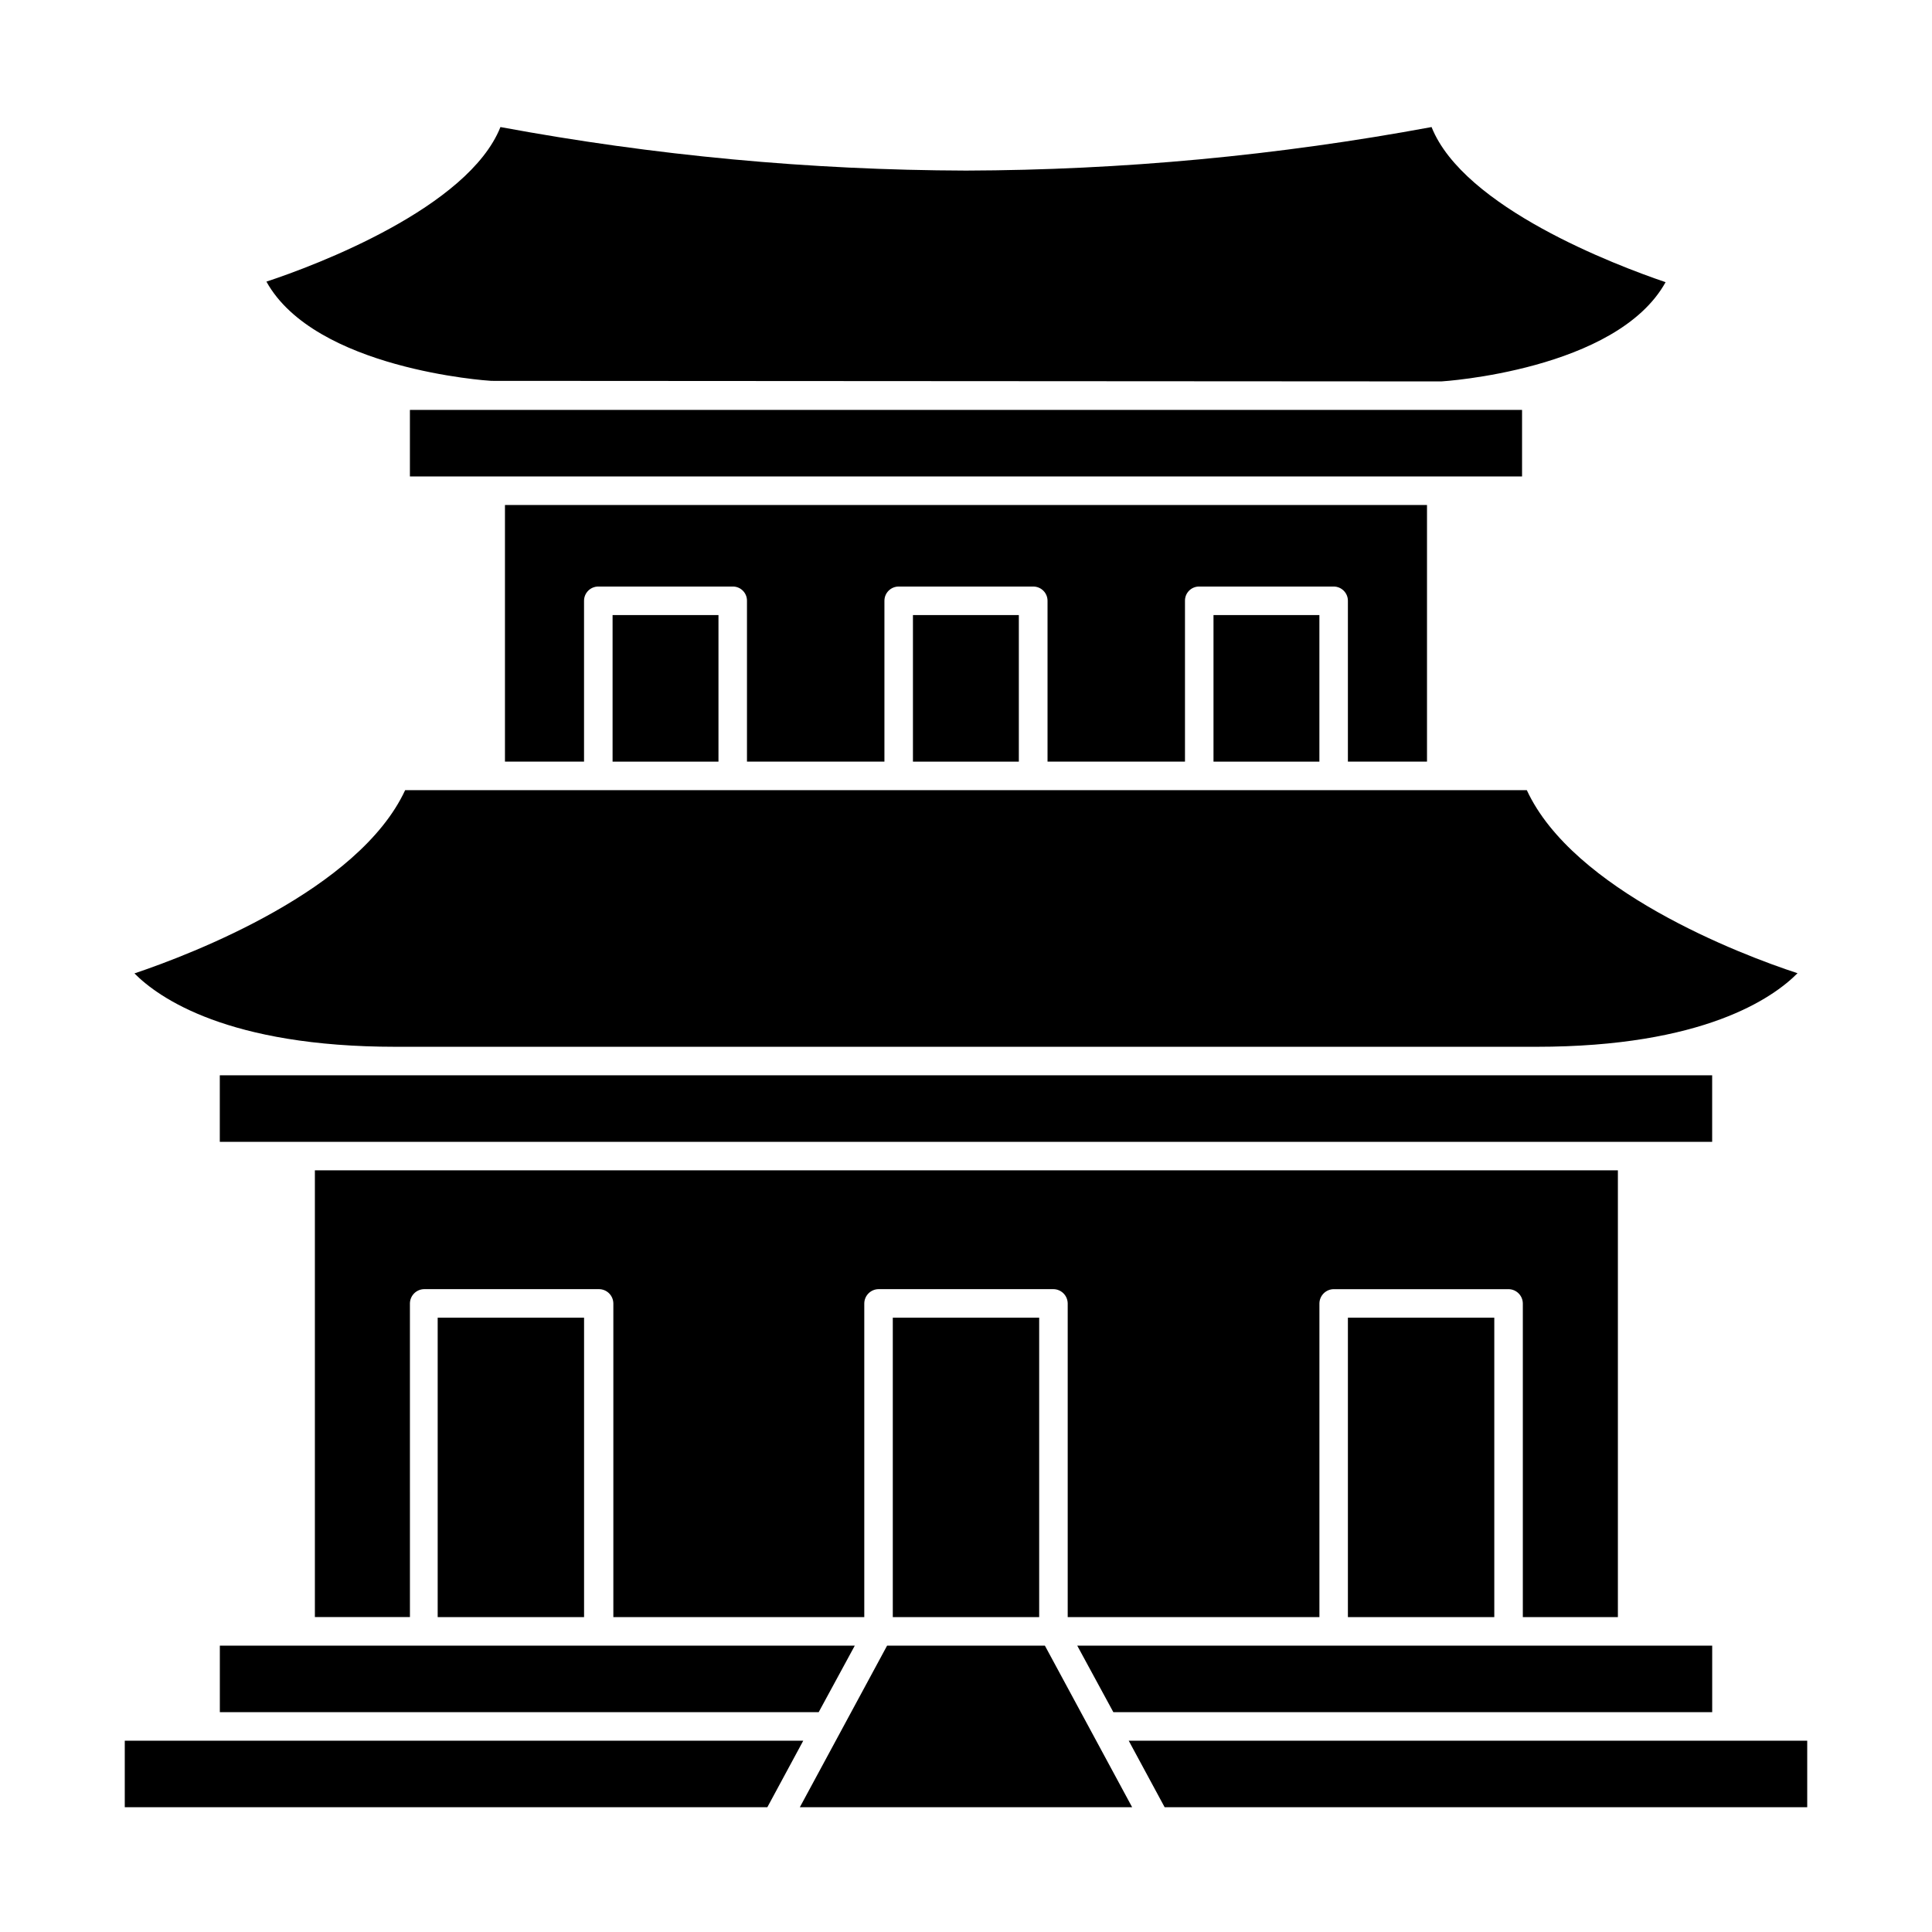
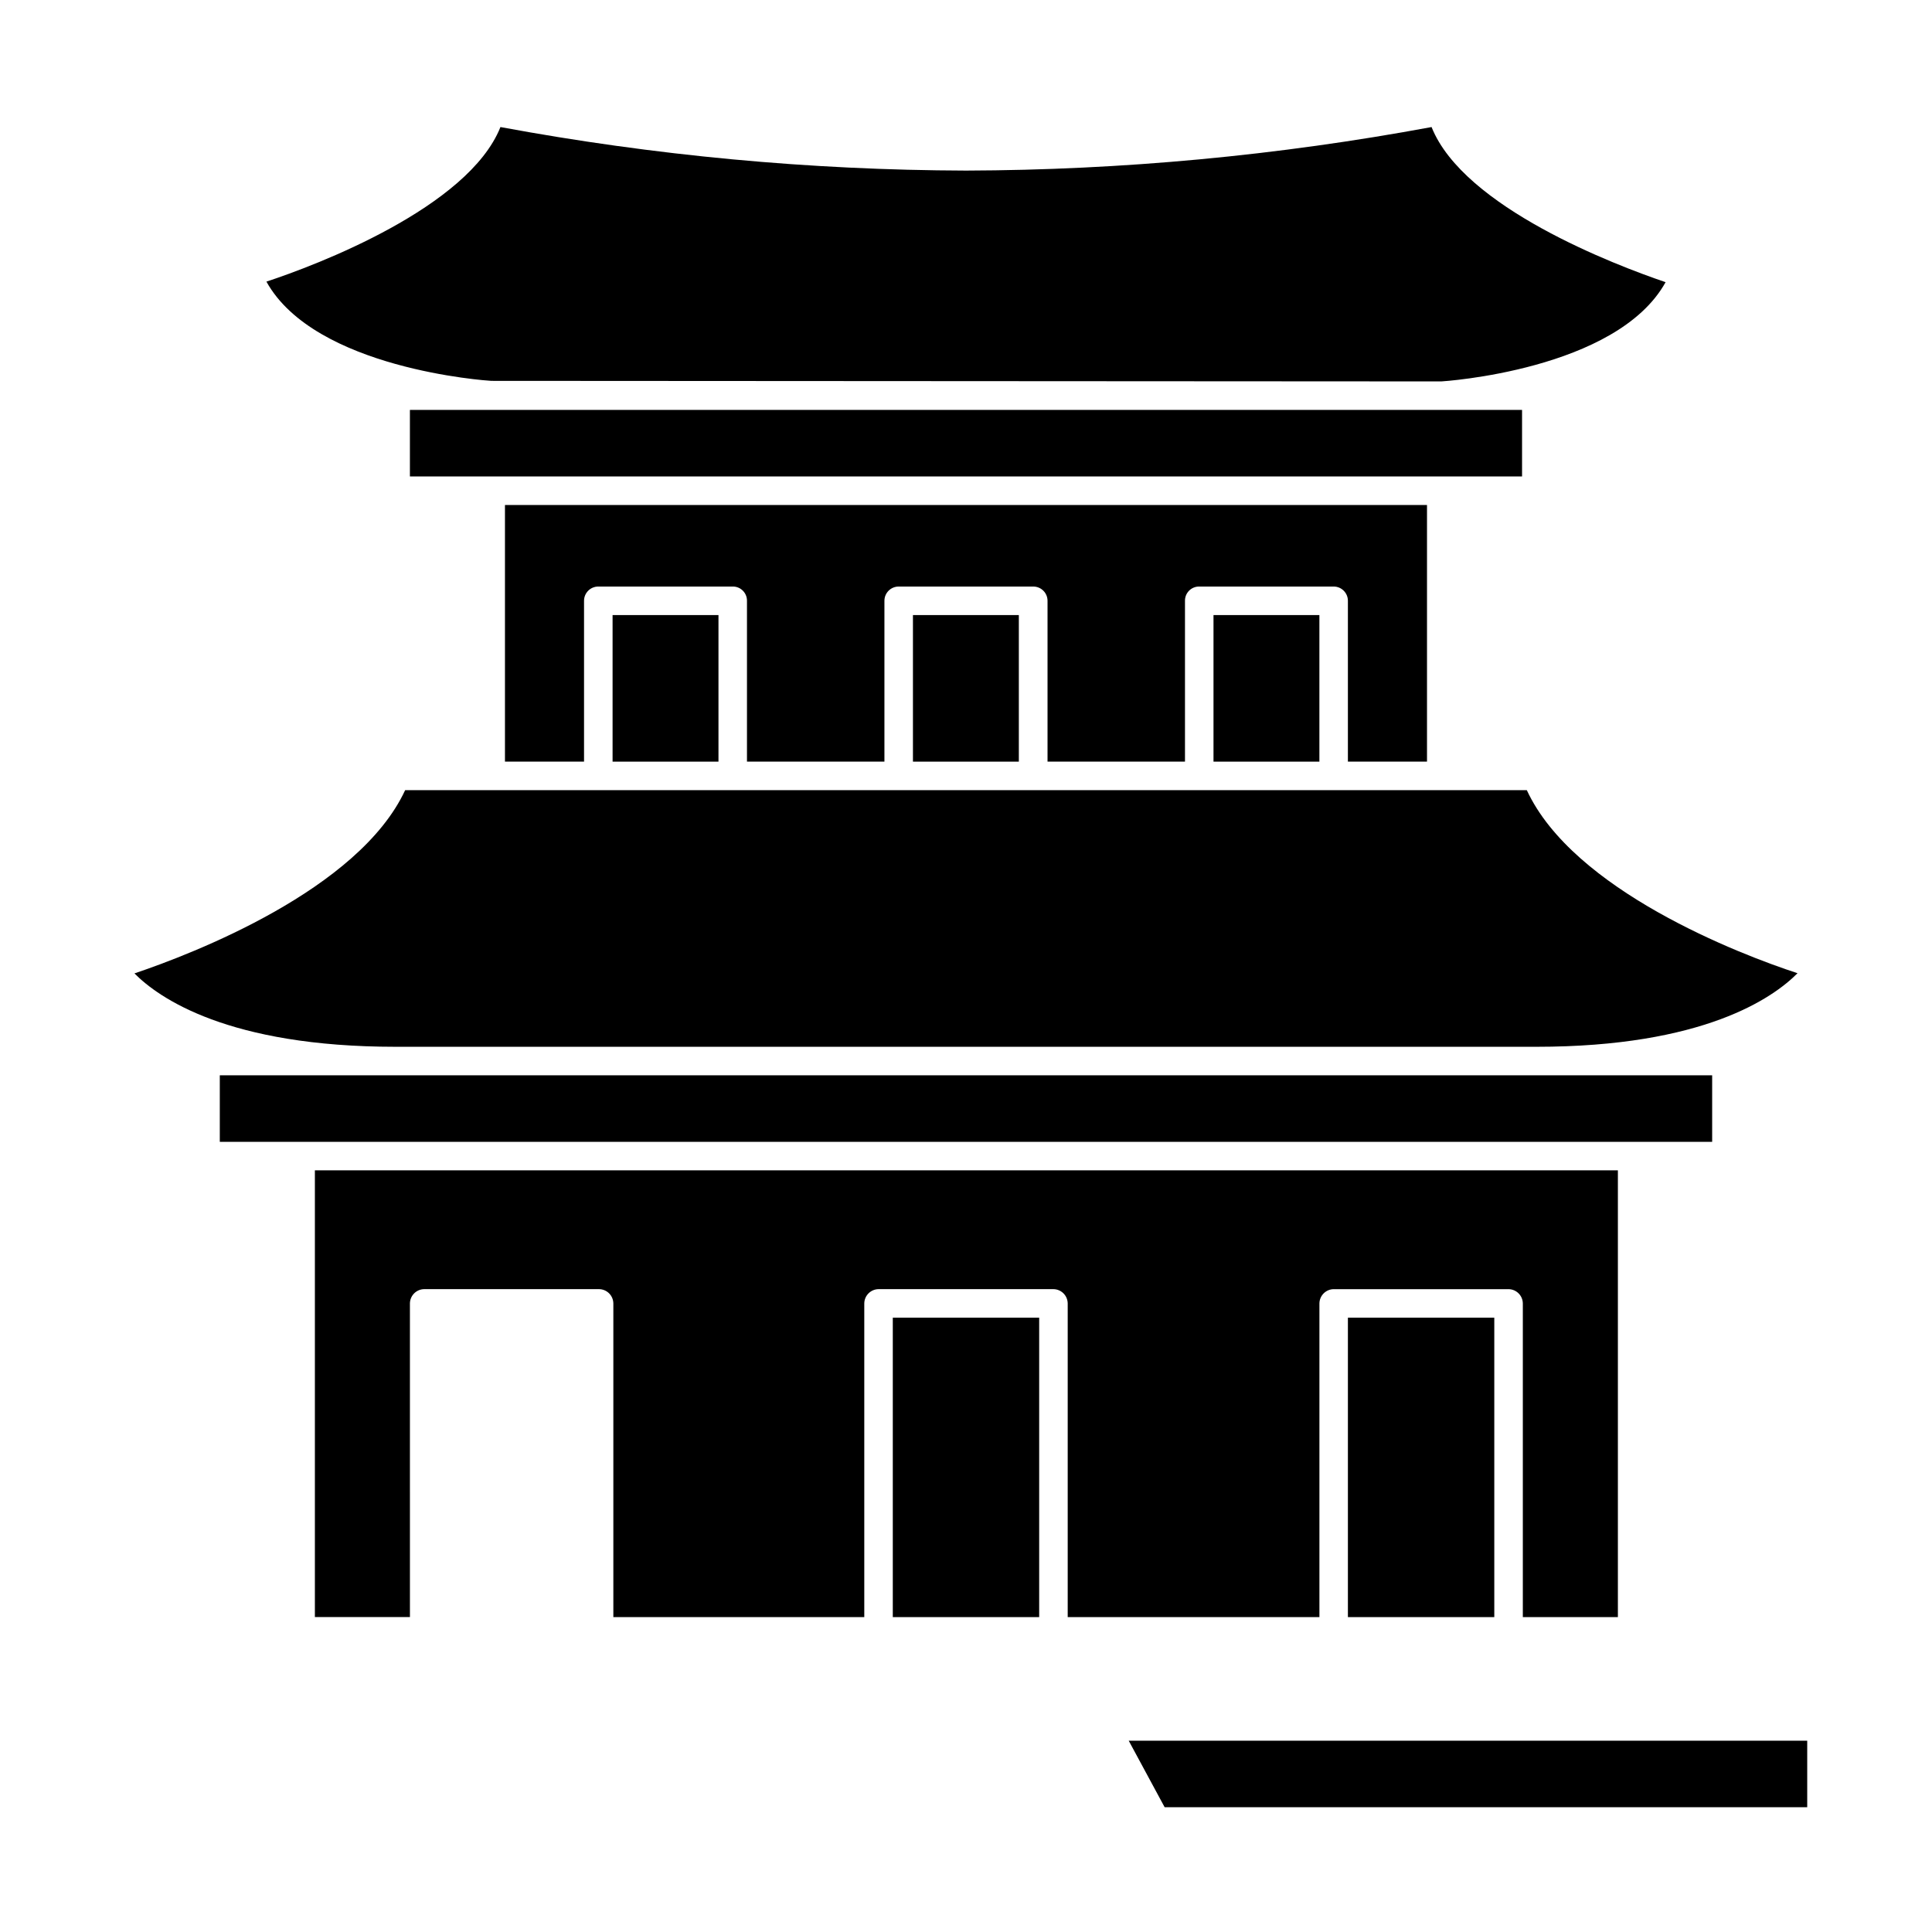
<svg xmlns="http://www.w3.org/2000/svg" fill="#000000" width="800px" height="800px" version="1.1" viewBox="144 144 512 512">
  <g>
    <path d="m443.12 605.3 9.523 17.633h170.29v-17.633z" />
-     <path d="m198.48 605.3h-21.414v17.633h170.29l9.52-17.633z" />
-     <path d="m370.53 580.11h-168.27v17.633h158.7z" />
-     <path d="m543.79 580.11h-114.31l9.57 17.633h158.7v-17.633z" />
    <path d="m493.66 572.55v-83.129c0.027-2.078 1.703-3.754 3.777-3.781h46.352c2.074 0.027 3.754 1.703 3.777 3.781v83.129h25.191v-118.4h-345.31v118.39h25.191l-0.004-83.125c0.027-2.078 1.703-3.754 3.781-3.781h46.352-0.004c2.078 0.027 3.754 1.703 3.781 3.781v83.129h66.5v-83.129c0.027-2.078 1.703-3.754 3.781-3.781h46.352-0.004c2.078 0.027 3.754 1.703 3.781 3.781v83.129z" />
    <path d="m576.33 446.6h21.41v-17.633h-395.49v17.633z" />
    <path d="m551.14 421.41c44.336 0 62.723-12.949 69.223-19.496-15.418-5.039-59.449-21.965-71.742-48.516h-297.25c-12.293 26.449-56.328 43.375-71.742 48.566 6.449 6.5 24.836 19.445 69.223 19.445z" />
    <path d="m522.17 345.84v-68.016h-244.35v68.016h20.957v-42.625c0-2.086 1.695-3.777 3.781-3.777h35.621-0.004c1.008-0.012 1.977 0.379 2.688 1.094 0.711 0.711 1.105 1.68 1.094 2.684v42.621h36.426v-42.621c0-2.086 1.691-3.777 3.777-3.777h35.668c2.09 0 3.781 1.691 3.781 3.777v42.621h36.426v-42.621c-0.016-1.004 0.379-1.973 1.09-2.684 0.711-0.715 1.68-1.105 2.688-1.094h35.621-0.004c2.09 0 3.781 1.691 3.781 3.777v42.621z" />
    <path d="m525.95 245.08c0.301 0 46.5-2.922 59.449-26.301-13.199-4.484-53.504-19.75-62.02-41.109h0.004c-40.699 7.551-81.992 11.414-123.38 11.535-41.391-0.121-82.688-3.984-123.38-11.535-8.516 21.359-48.82 36.625-62.02 40.961 12.848 23.176 58.441 26.25 59.602 26.301z" />
    <path d="m547.36 252.63h-294.73v17.633h294.73z" />
    <path d="m306.34 307h28.062v38.844h-28.062z" />
-     <path d="m259.99 493.2h38.793v79.352h-38.793z" />
    <path d="m380.6 493.2h38.793v79.352h-38.793z" />
    <path d="m501.21 493.2h38.793v79.352h-38.793z" />
    <path d="m385.94 307h28.062v38.844h-28.062z" />
    <path d="m465.59 307h28.062v38.844h-28.062z" />
-     <path d="m379.09 580.11-23.125 42.824h88.066l-23.125-42.824z" />
  </g>
</svg>